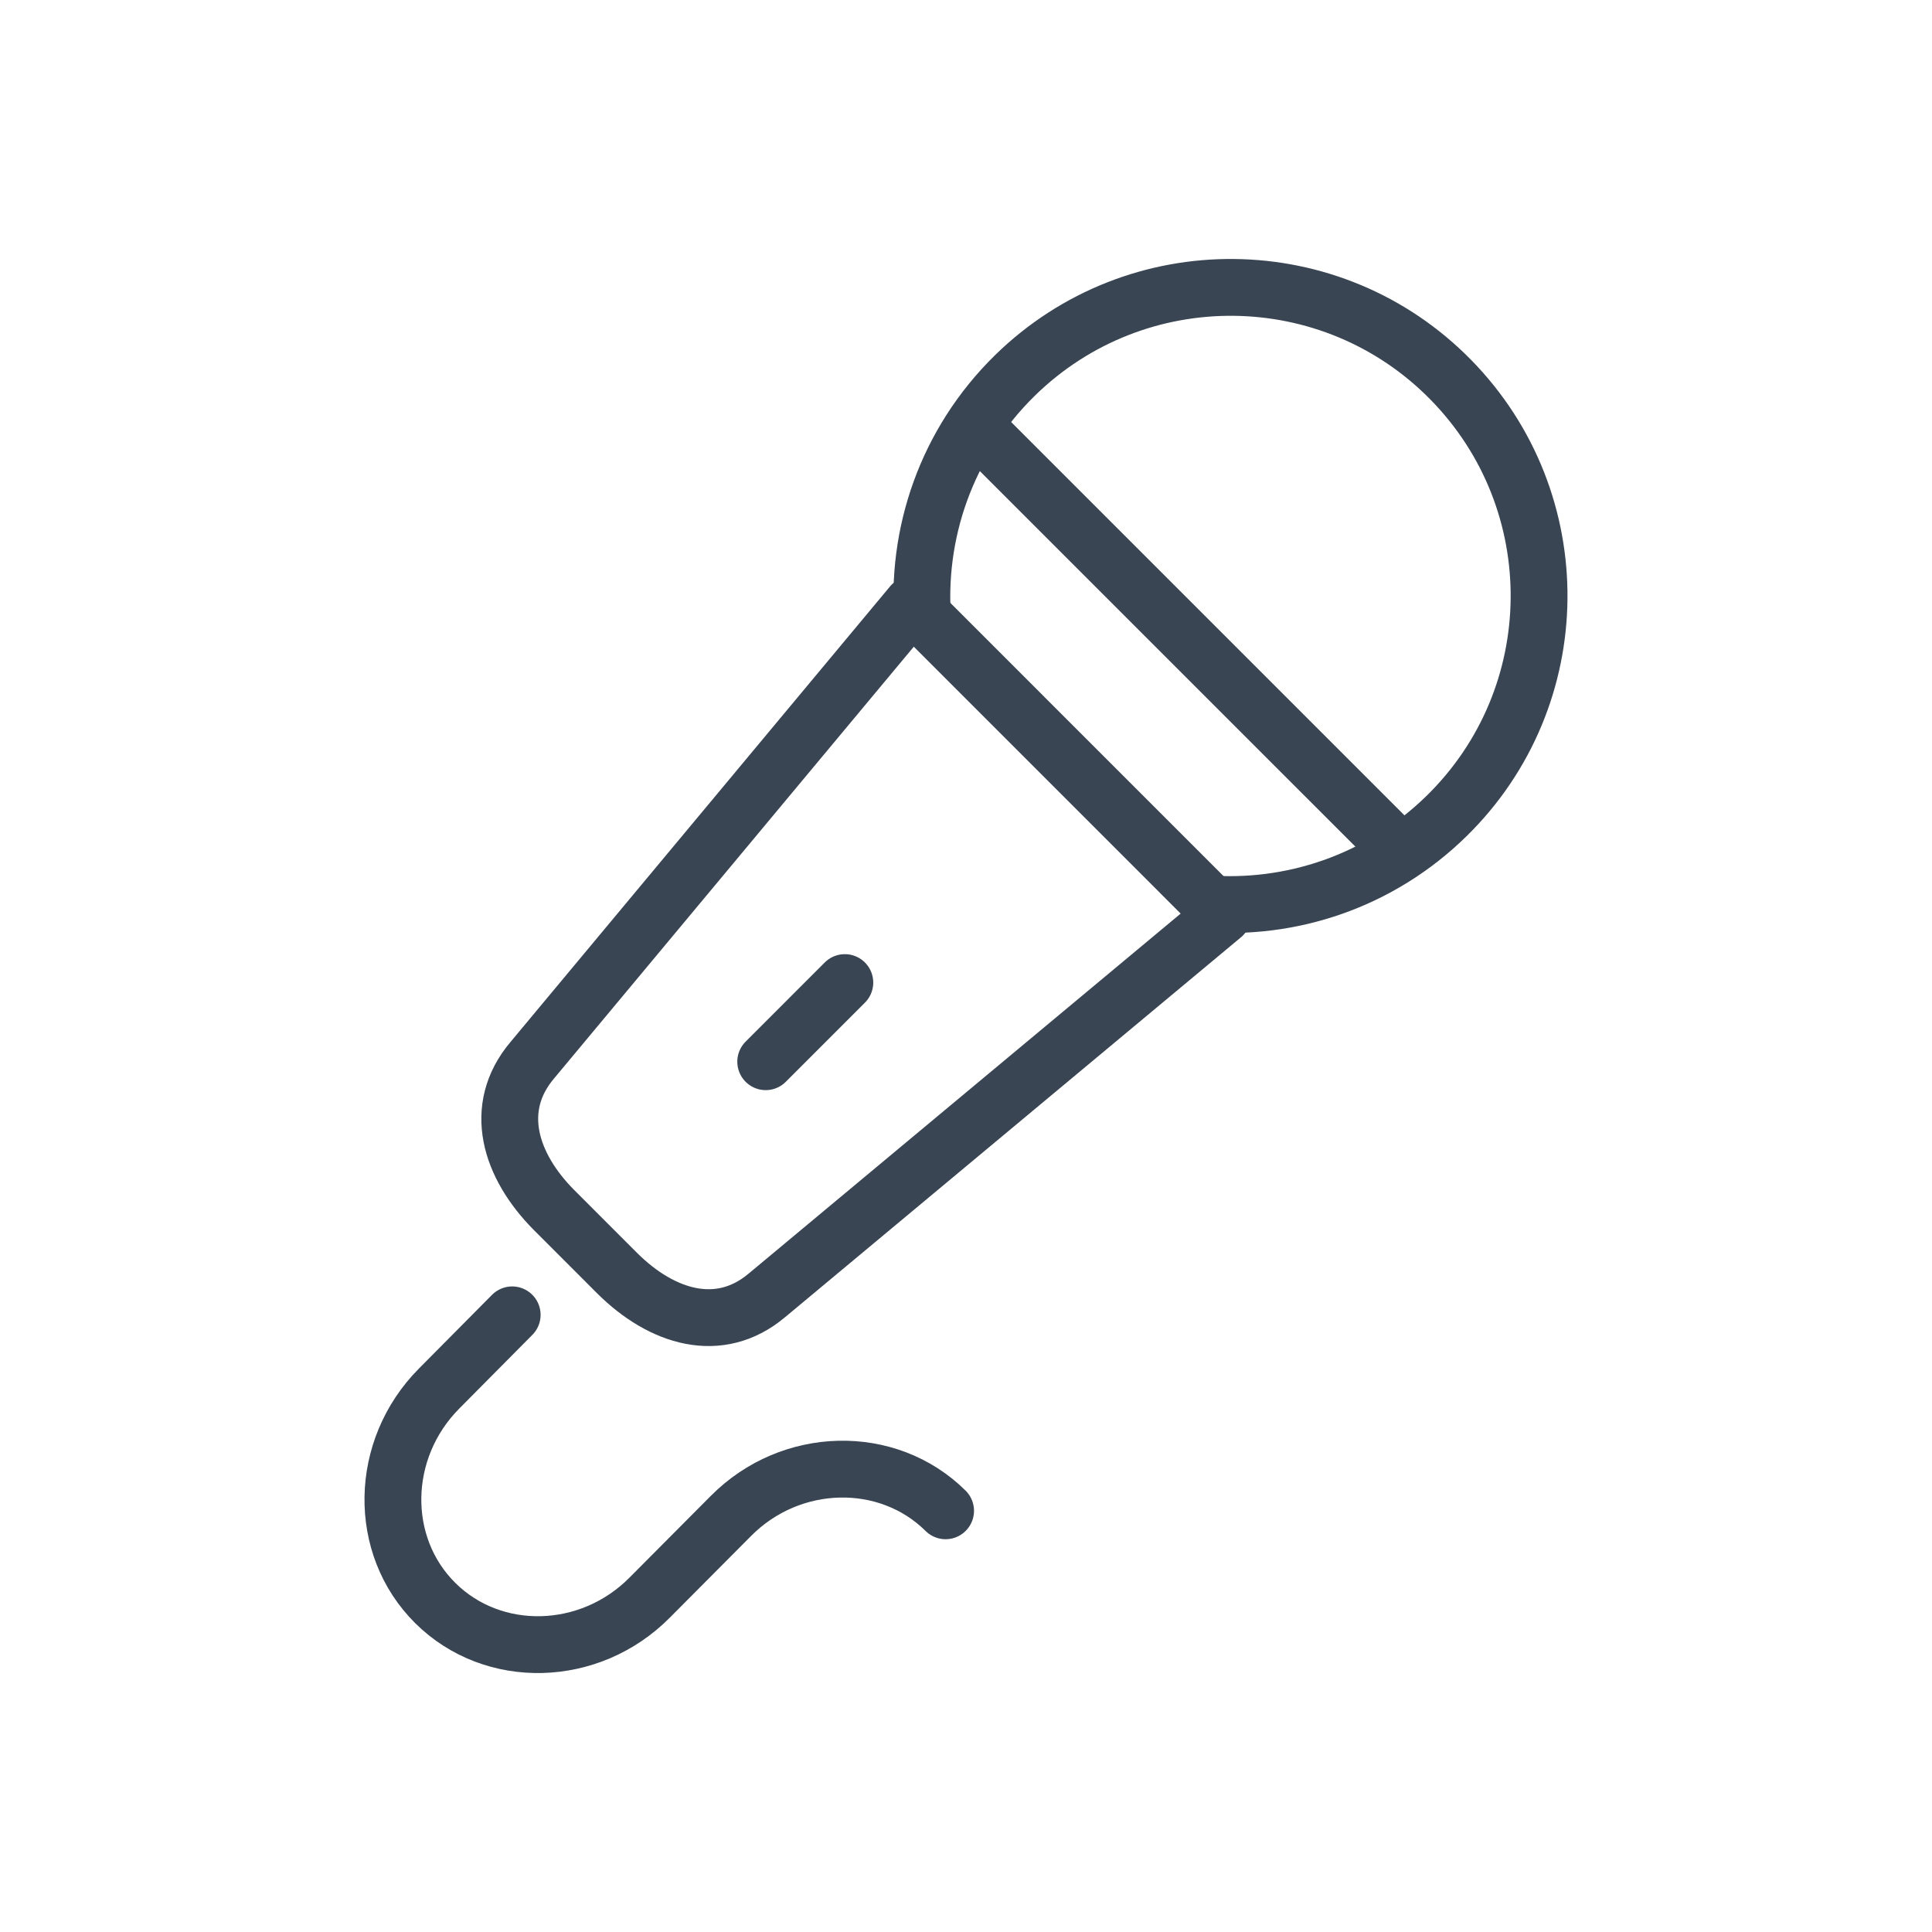
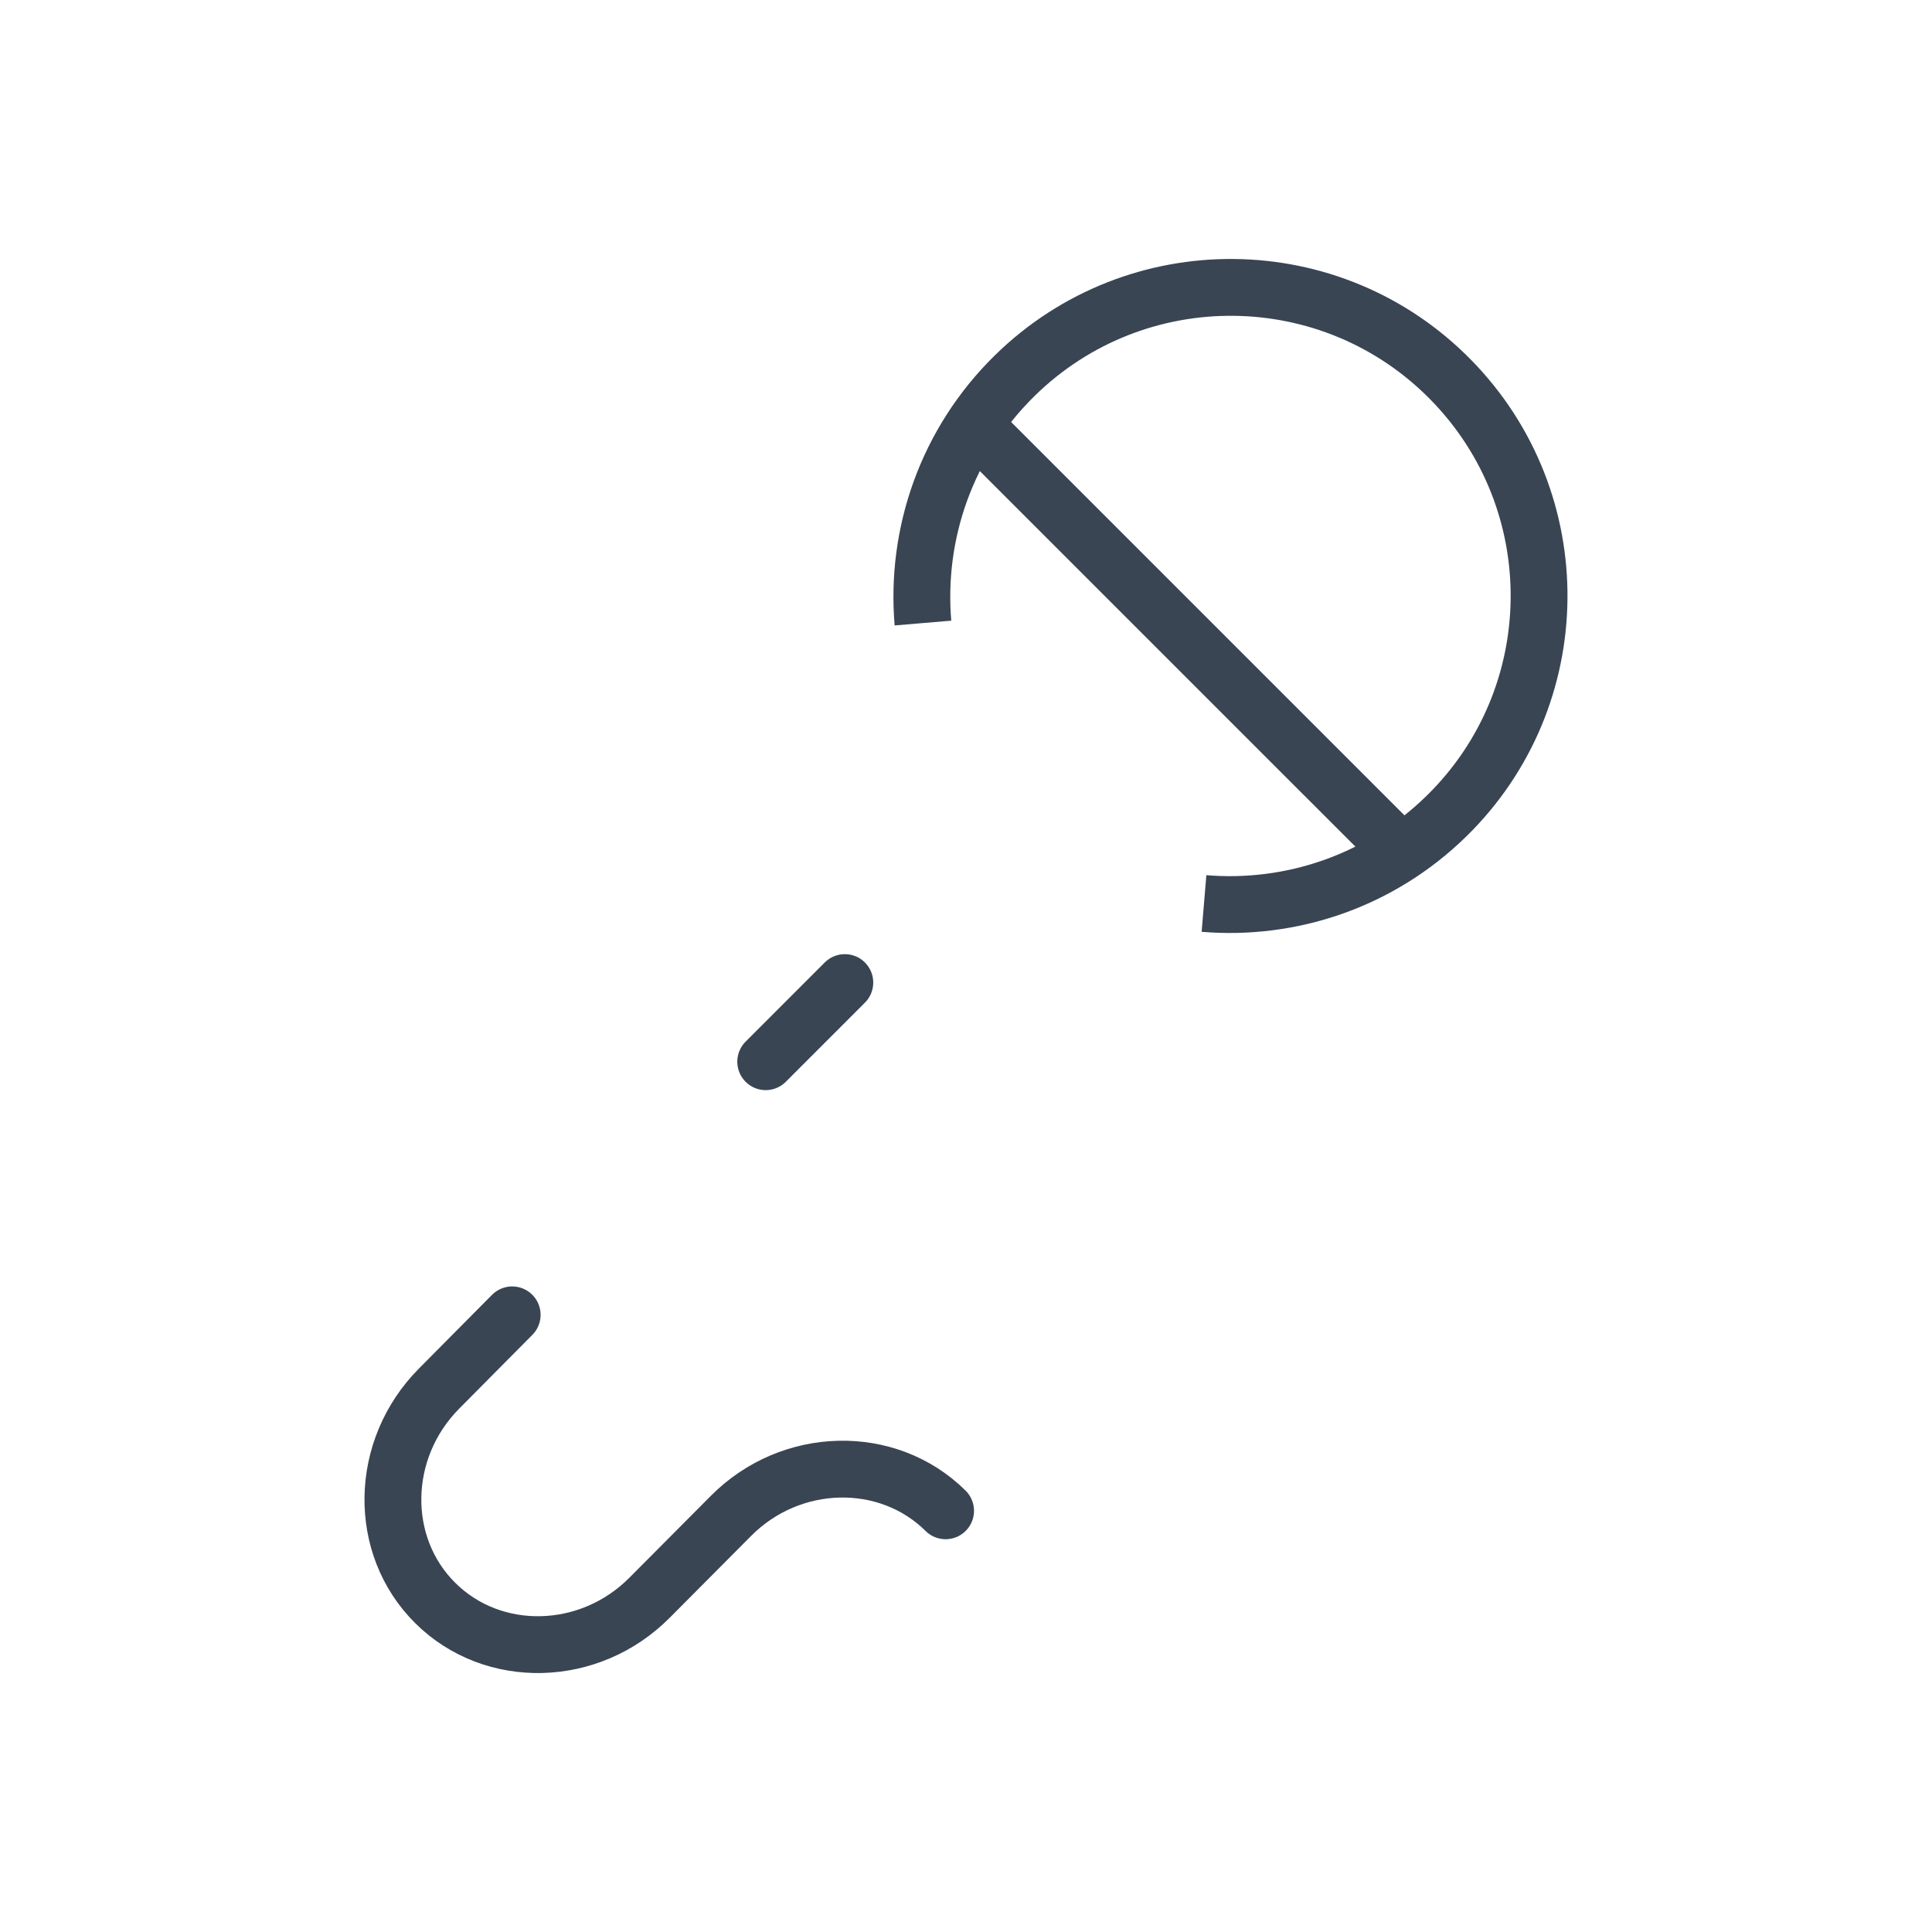
<svg xmlns="http://www.w3.org/2000/svg" id="Layer_1" x="0px" y="0px" width="85px" height="85px" viewBox="0 0 85 85" xml:space="preserve">
  <g>
    <path fill="none" stroke="#394553" stroke-width="2.5" stroke-linejoin="round" stroke-miterlimit="10" d="M40.606,27.412  c-0.33-3.906,1.021-7.927,4.043-10.89c5.353-5.245,13.945-5.158,19.185,0.191c5.245,5.351,5.161,13.944-0.19,19.187  c-2.945,2.886-6.866,4.168-10.673,3.85" />
-     <path fill="none" stroke="#394553" stroke-width="2.5" stroke-linejoin="round" stroke-miterlimit="10" d="M27.161,56.023  c1.951,1.938,4.486,2.734,6.587,0.961l20.048-16.706L40.119,26.6L23.414,46.65c-1.773,2.102-0.978,4.637,0.961,6.586L27.161,56.023  z" />
    <line fill="none" stroke="#394553" stroke-width="2.5" stroke-linejoin="round" stroke-miterlimit="10" x1="43.264" y1="19.113" x2="61.244" y2="37.093" />
    <line fill="none" stroke="#394553" stroke-width="2.5" stroke-linecap="round" x1="37.169" y1="43.229" x2="33.688" y2="46.711" />
    <path fill="none" stroke="#394553" stroke-width="2.5" stroke-linecap="round" stroke-miterlimit="10" d="M41.602,66.469  c-2.551-2.529-6.808-2.432-9.445,0.227l-3.574,3.592c-2.637,2.662-6.881,2.77-9.43,0.242c-2.551-2.527-2.479-6.771,0.16-9.434  l3.221-3.248" />
  </g>
</svg>